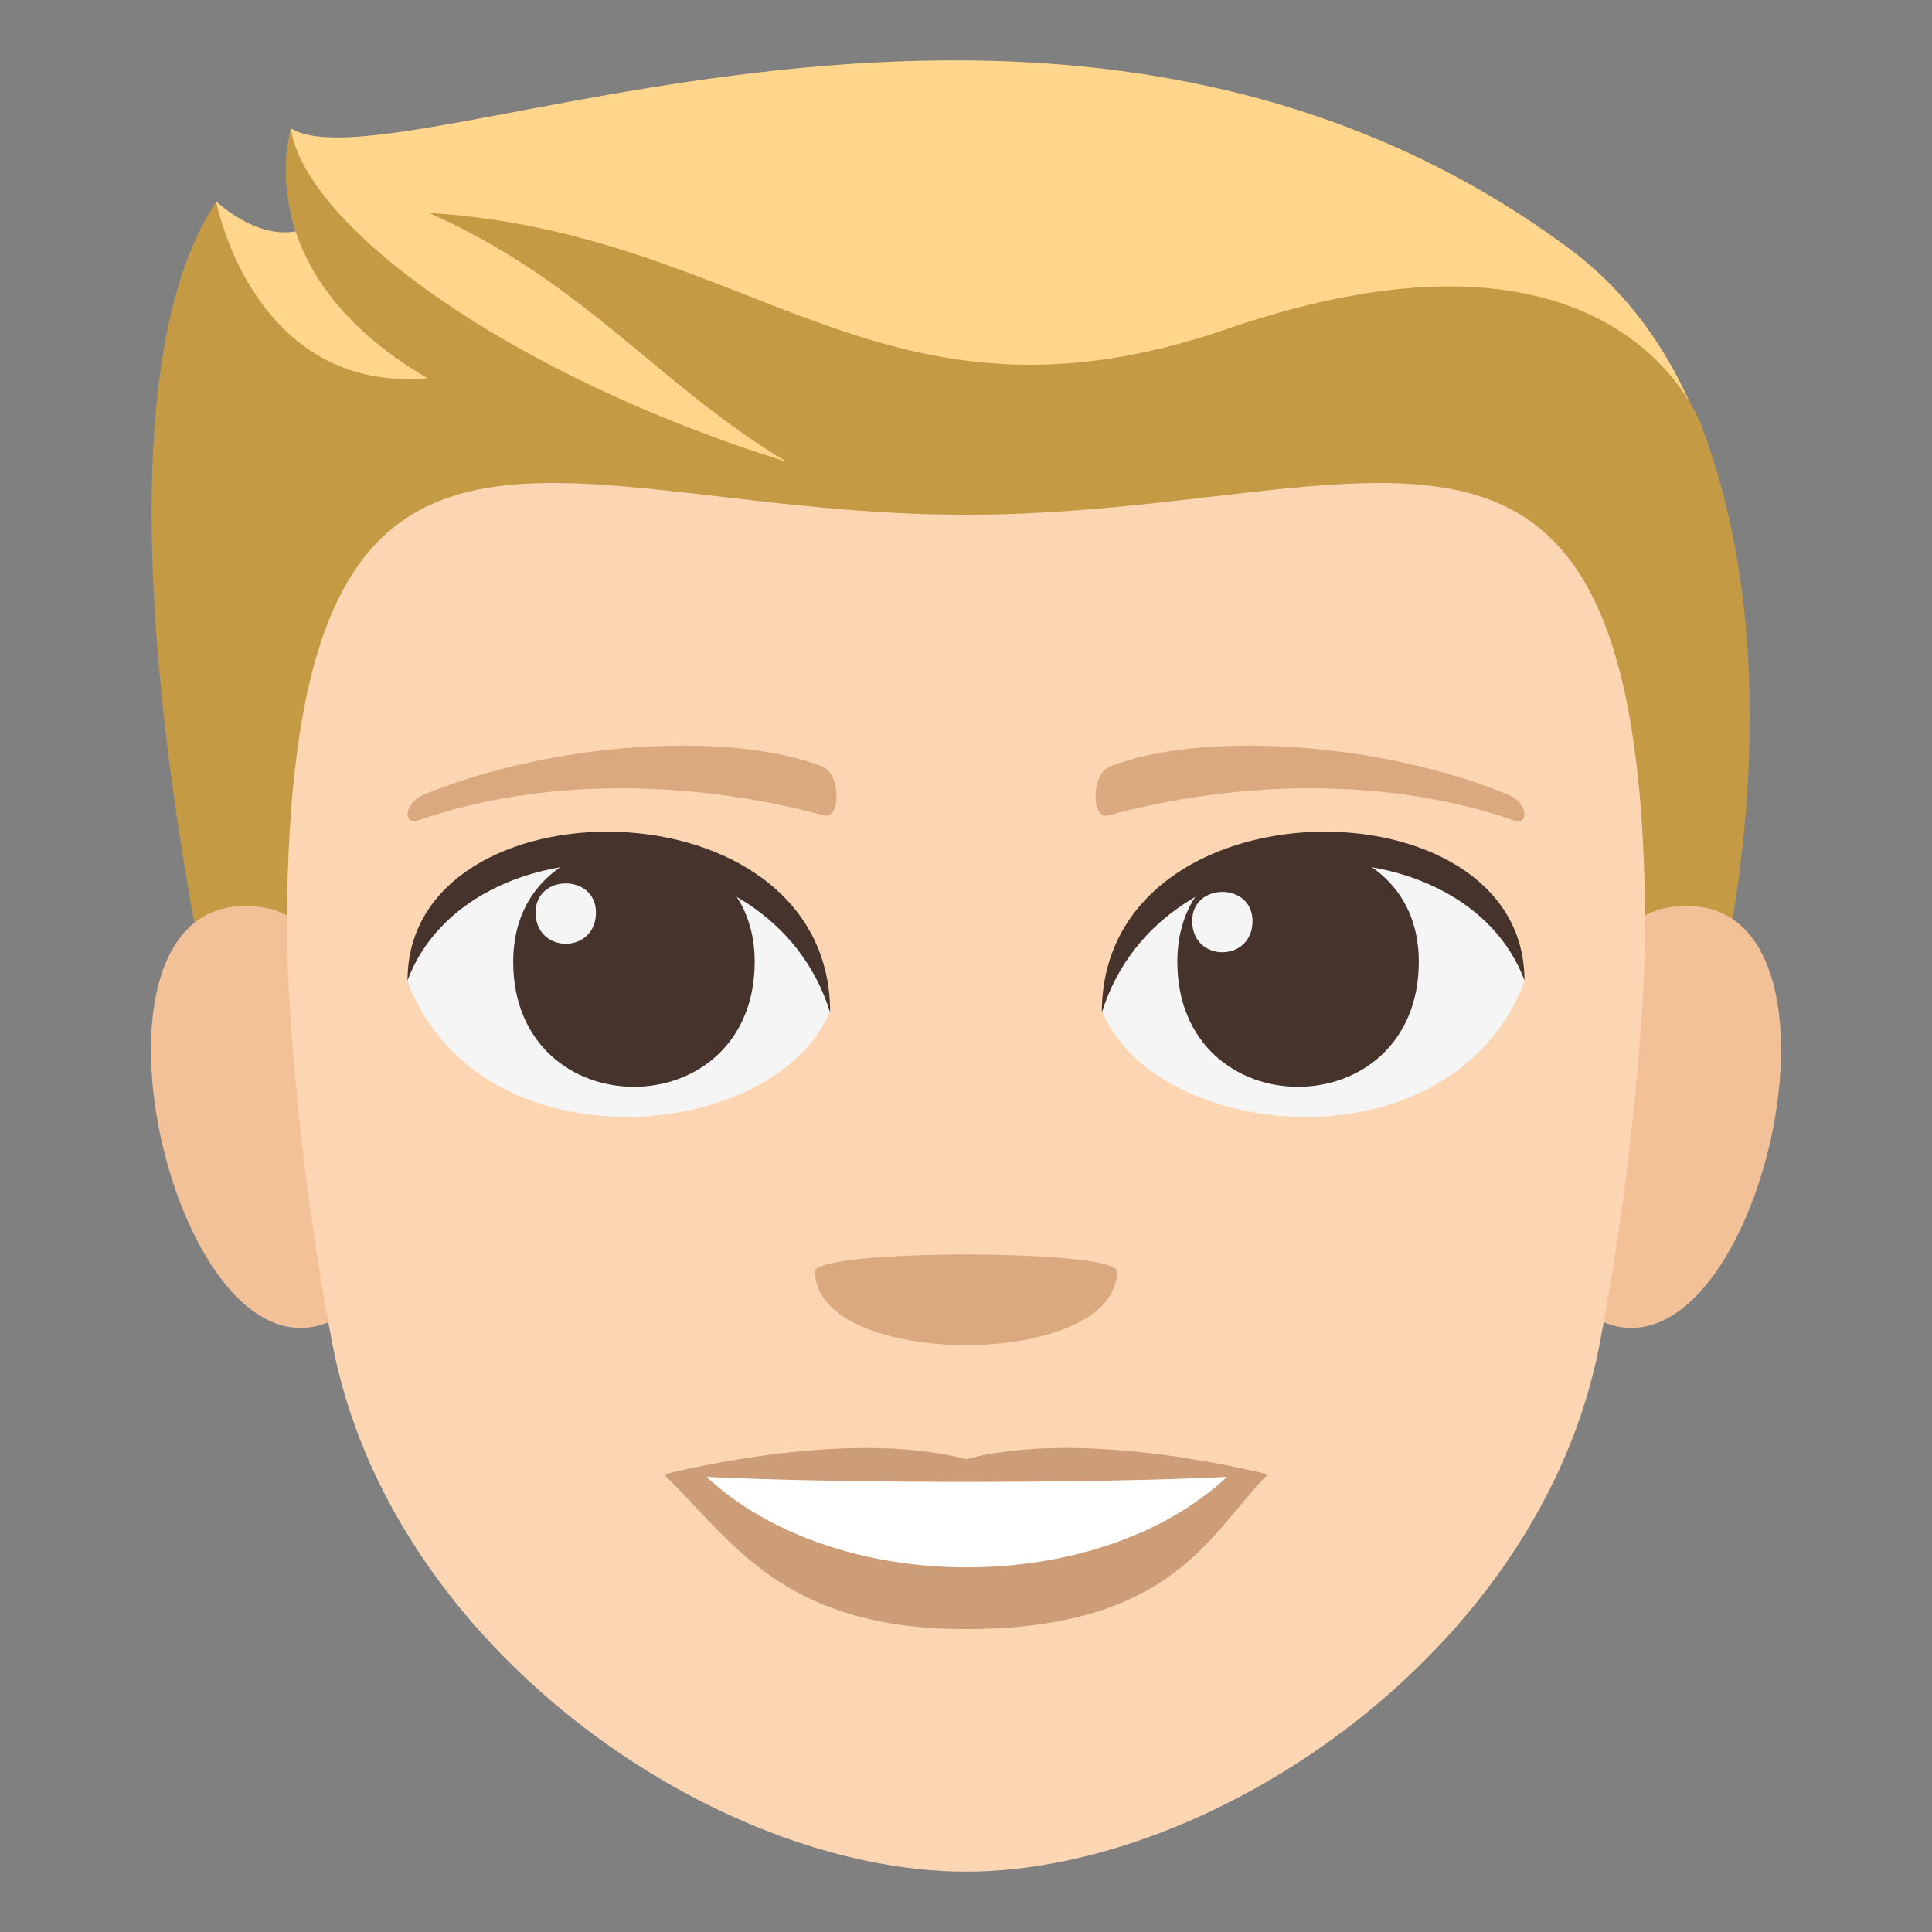
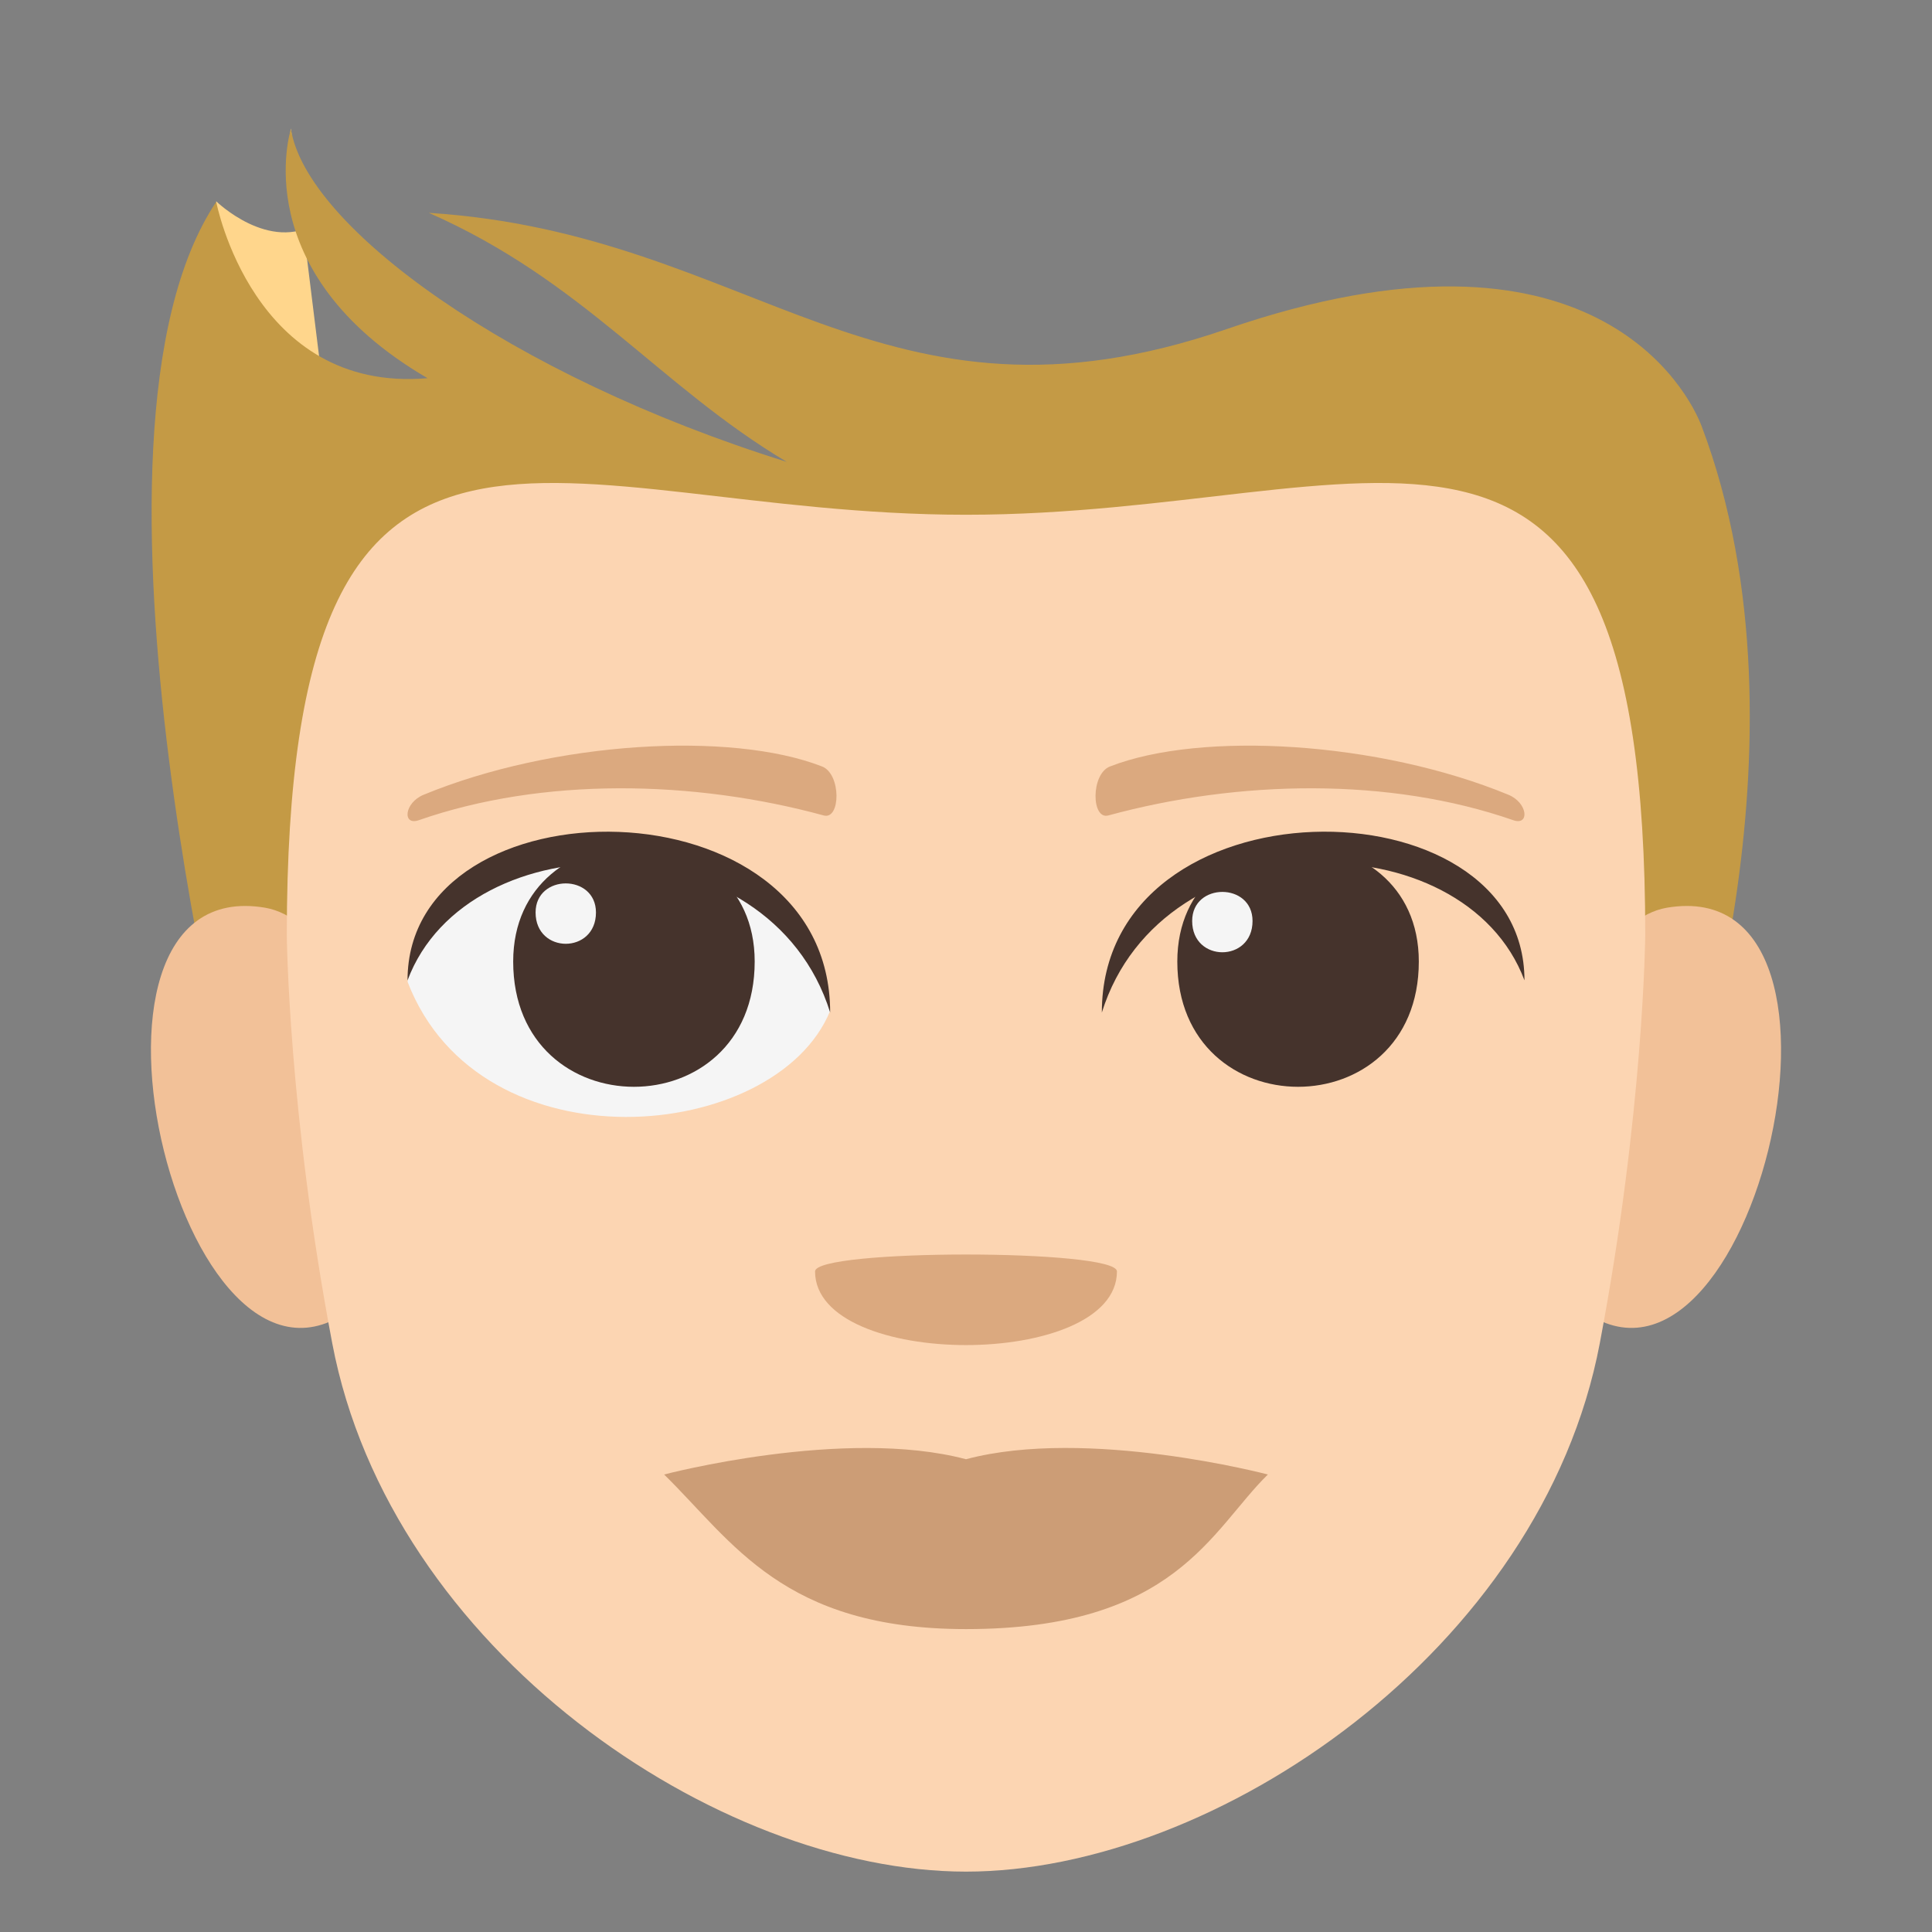
<svg xmlns="http://www.w3.org/2000/svg" width="64" height="64">
  <rect width="100%" height="100%" fill="#808080" stroke="none" />
-   <path fill="#FFD68C" d="M9.637 4.256s-.341 1.893.876 3.124c-1.583 1.009-3.35-.711-3.35-.711C4.83 28.631 55.621 37.646 55.621 37.646s6.771-21.68-3.636-29.409c-17-12.624-38.75-1.812-42.348-3.981z" />
+   <path fill="#FFD68C" d="M9.637 4.256s-.341 1.893.876 3.124c-1.583 1.009-3.35-.711-3.35-.711C4.83 28.631 55.621 37.646 55.621 37.646c-17-12.624-38.75-1.812-42.348-3.981z" />
  <path fill="#C49A45" d="M40.631 10.903C29.186 14.839 25 7.736 14.205 7.051c5.133 2.259 7.64 5.738 11.857 8.249-9.177-2.865-15.915-7.79-16.425-11.026 0 0-1.533 4.724 4.526 8.254-5.792.5-7-5.841-7-5.841-5.24 7.842.789 30.978.789 30.978l.001-.001v.001h47.67s4.727-13.003.746-23.547c-.415-1.097-3.594-7.392-15.738-3.215z" />
  <path fill="#F2C198" d="M12.019 43.041c2.701-2.514.25-12.377-3.233-12.971-7.44-1.267-2.593 18.394 3.233 12.971zm39.962 0c-2.7-2.514-.249-12.377 3.233-12.971 7.439-1.267 2.595 18.393-3.233 12.971z" />
  <path fill="#FCD5B2" d="M54.501 30.977c0-20.672-8.836-13.925-22.5-13.925-13.662 0-22.5-6.747-22.5 13.925 0 0 .049 5.844 1.505 13.521C12.934 54.656 23.75 62 32 62c8.252 0 19.07-7.344 20.995-17.502 1.456-7.68 1.506-13.521 1.506-13.521z" />
  <path fill="#CC9D76" d="M32 48.339c-4.028-1.069-10 .506-10 .506 2.275 2.229 3.942 5.121 10 5.121 6.943 0 8.121-3.284 10-5.121 0 0-5.977-1.578-10-.506z" />
-   <path fill="#FFF" d="M23.407 48.926c4.28 3.979 12.933 4.004 17.239 0-4.566.217-12.642.219-17.239 0z" />
-   <path fill="#F5F5F5" d="M50.5 32.521c-2.408 6.271-12.205 5.352-14 .965 1.363-7.05 12.676-7.654 14-.965z" />
  <path fill="#45332C" d="M39 31.852c0 5.533 8 5.533 8 0 0-5.136-8-5.136-8 0z" />
  <path fill="#45332C" d="M50.5 32.475c0-6.734-14-6.734-14 1.066 2-6.4 12-6.4 14-1.066z" />
  <path fill="#F5F5F5" d="M13.5 32.521c2.409 6.271 12.206 5.352 14 .965-1.363-7.05-12.674-7.654-14-.965z" />
  <path fill="#45332C" d="M25 31.852c0 5.533-8 5.533-8 0 0-5.135 8-5.135 8 0z" />
  <path fill="#45332C" d="M13.5 32.475c0-6.733 14-6.733 14 1.064-1.998-6.398-12-6.398-14-1.064z" />
  <path fill="#F5F5F5" d="M39.492 30.508c0 1.383 2 1.383 2 0 0-1.283-2-1.283-2 0zm-19.75-.281c0 1.383-2 1.383-2 0 0-1.284 2-1.284 2 0z" />
  <path fill="#DBA97F" d="M49.967 26.327c-4.297-1.771-10.179-2.116-13.199-.936-.637.249-.617 1.775-.054 1.622 4.329-1.18 9.313-1.271 13.414.157.551.192.484-.578-.161-.843zm-35.933 0c4.297-1.771 10.178-2.116 13.199-.936.637.249.617 1.775.054 1.622-4.33-1.18-9.314-1.271-13.414.157-.552.192-.485-.578.161-.843zM37 42.117c0 3.254-10 3.254-10 0 0-.746 10-.746 10 0z" />
</svg>